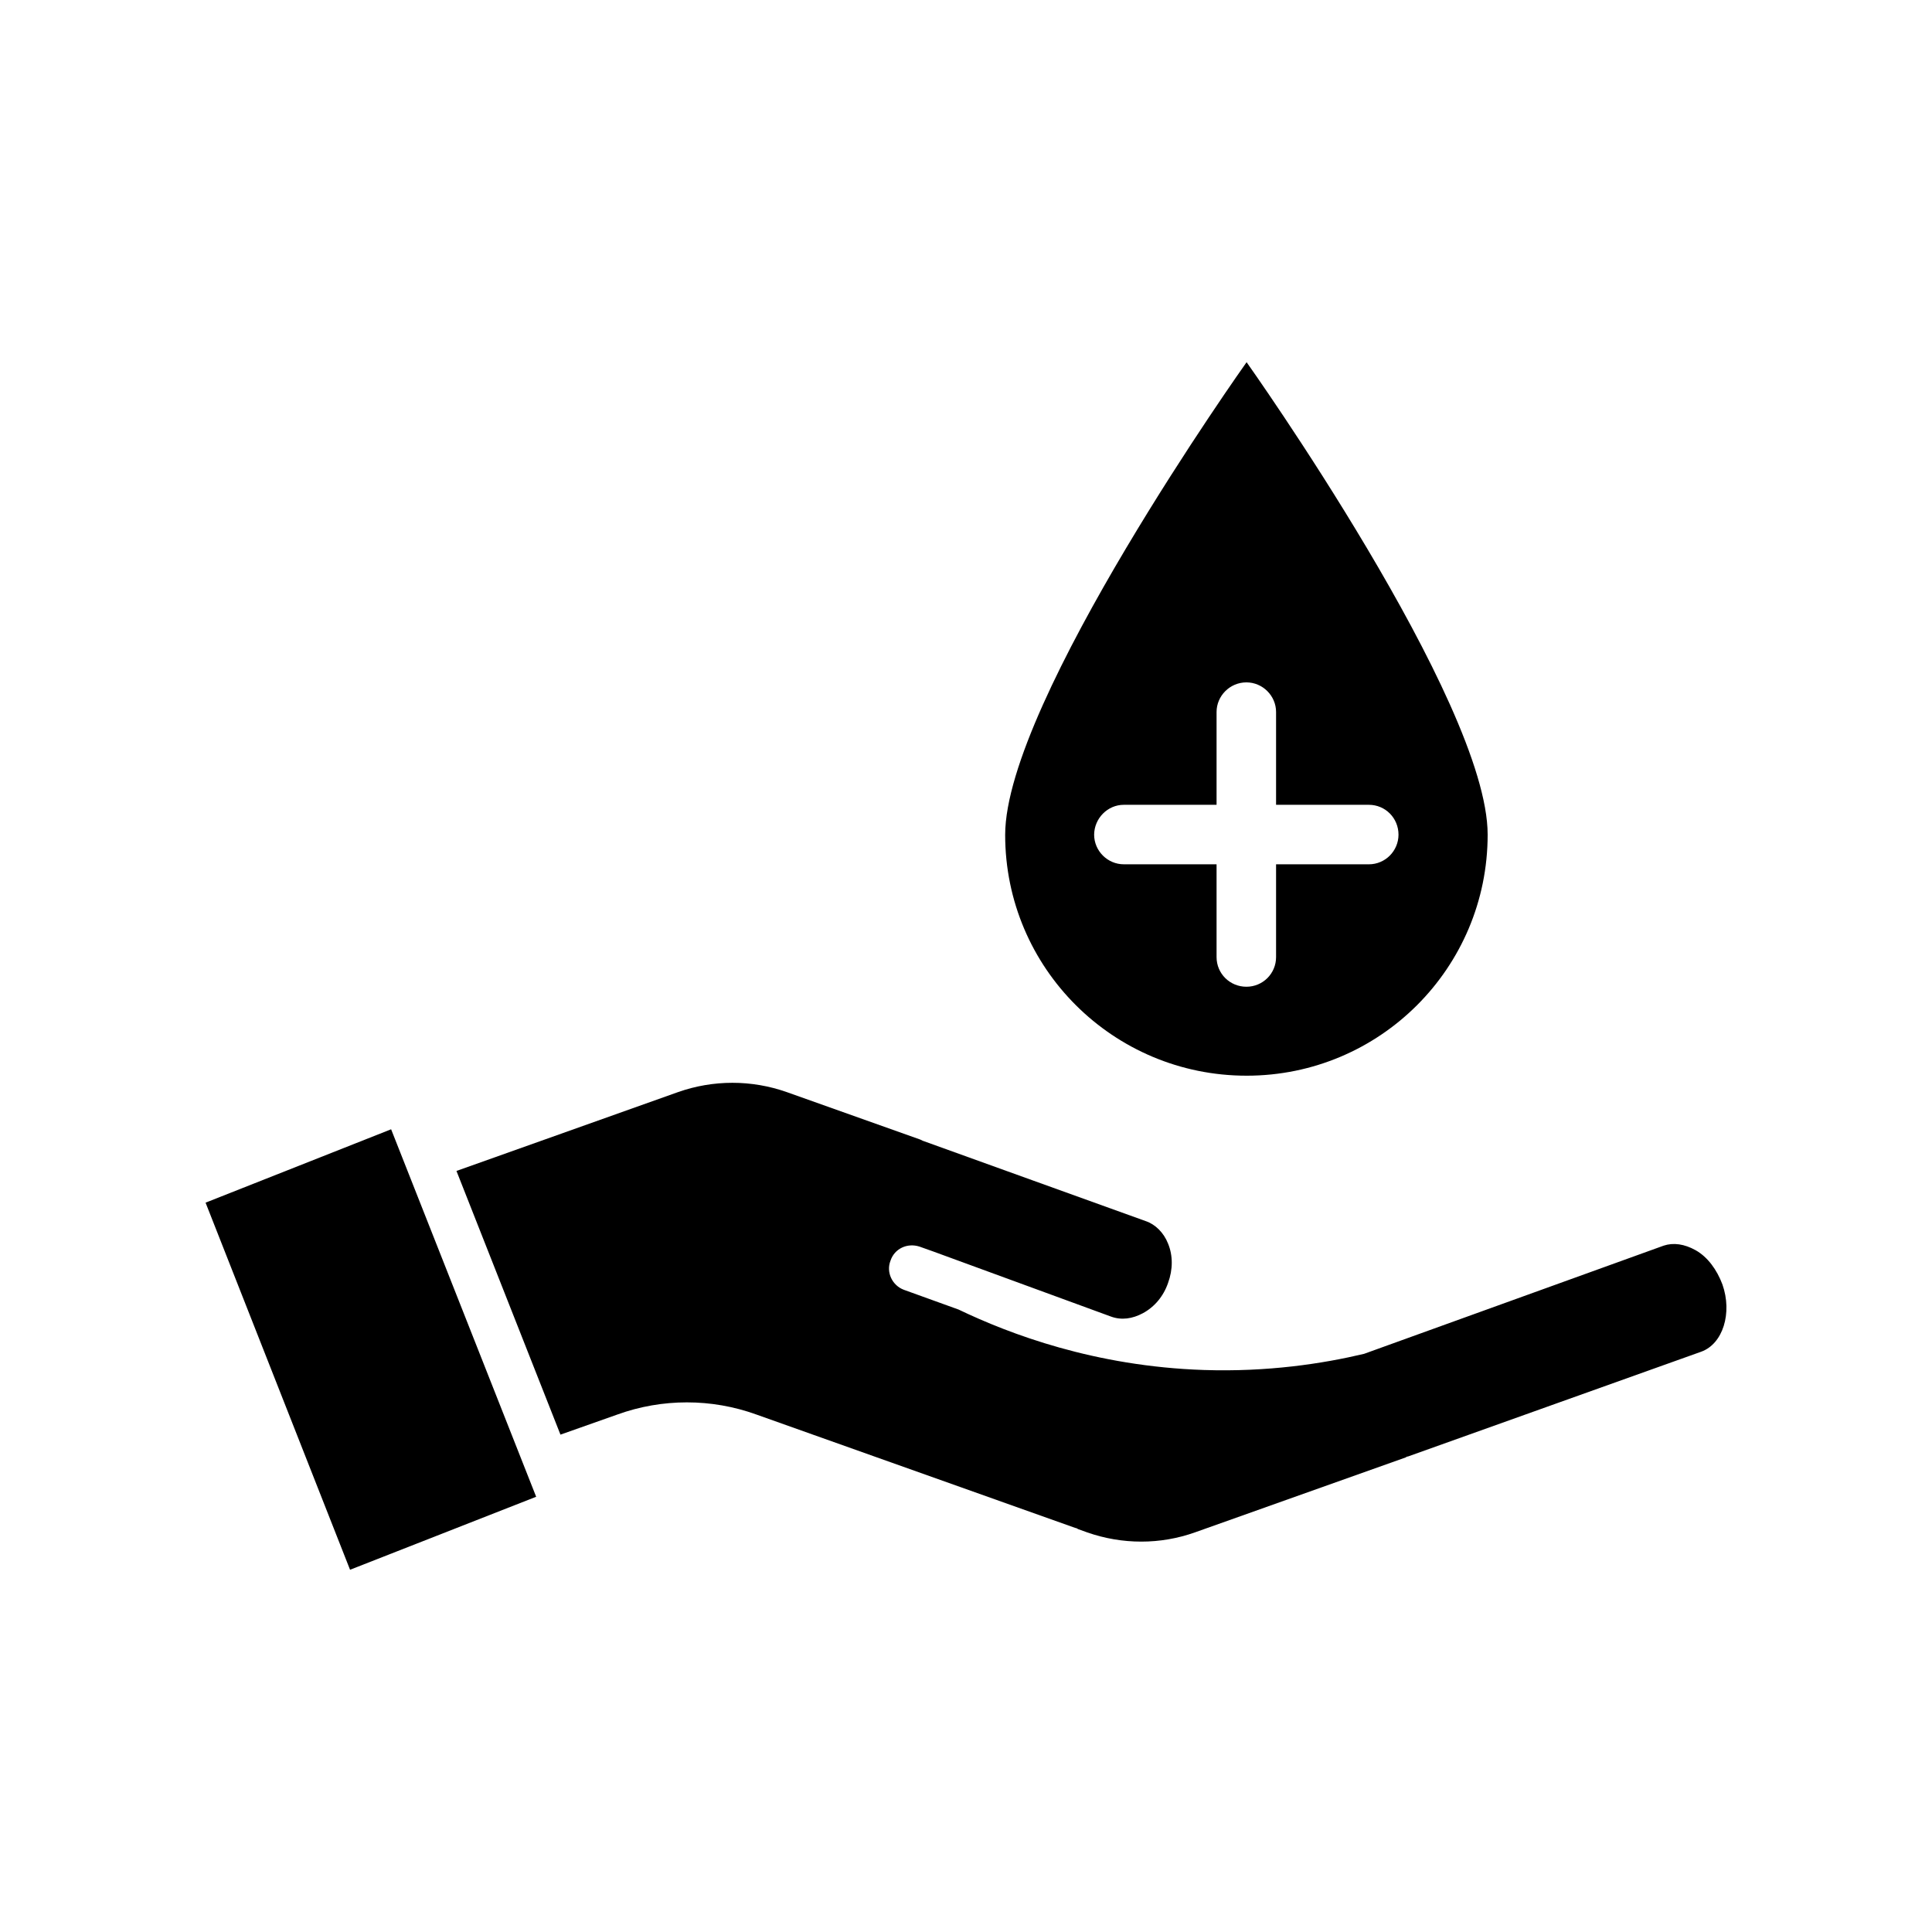
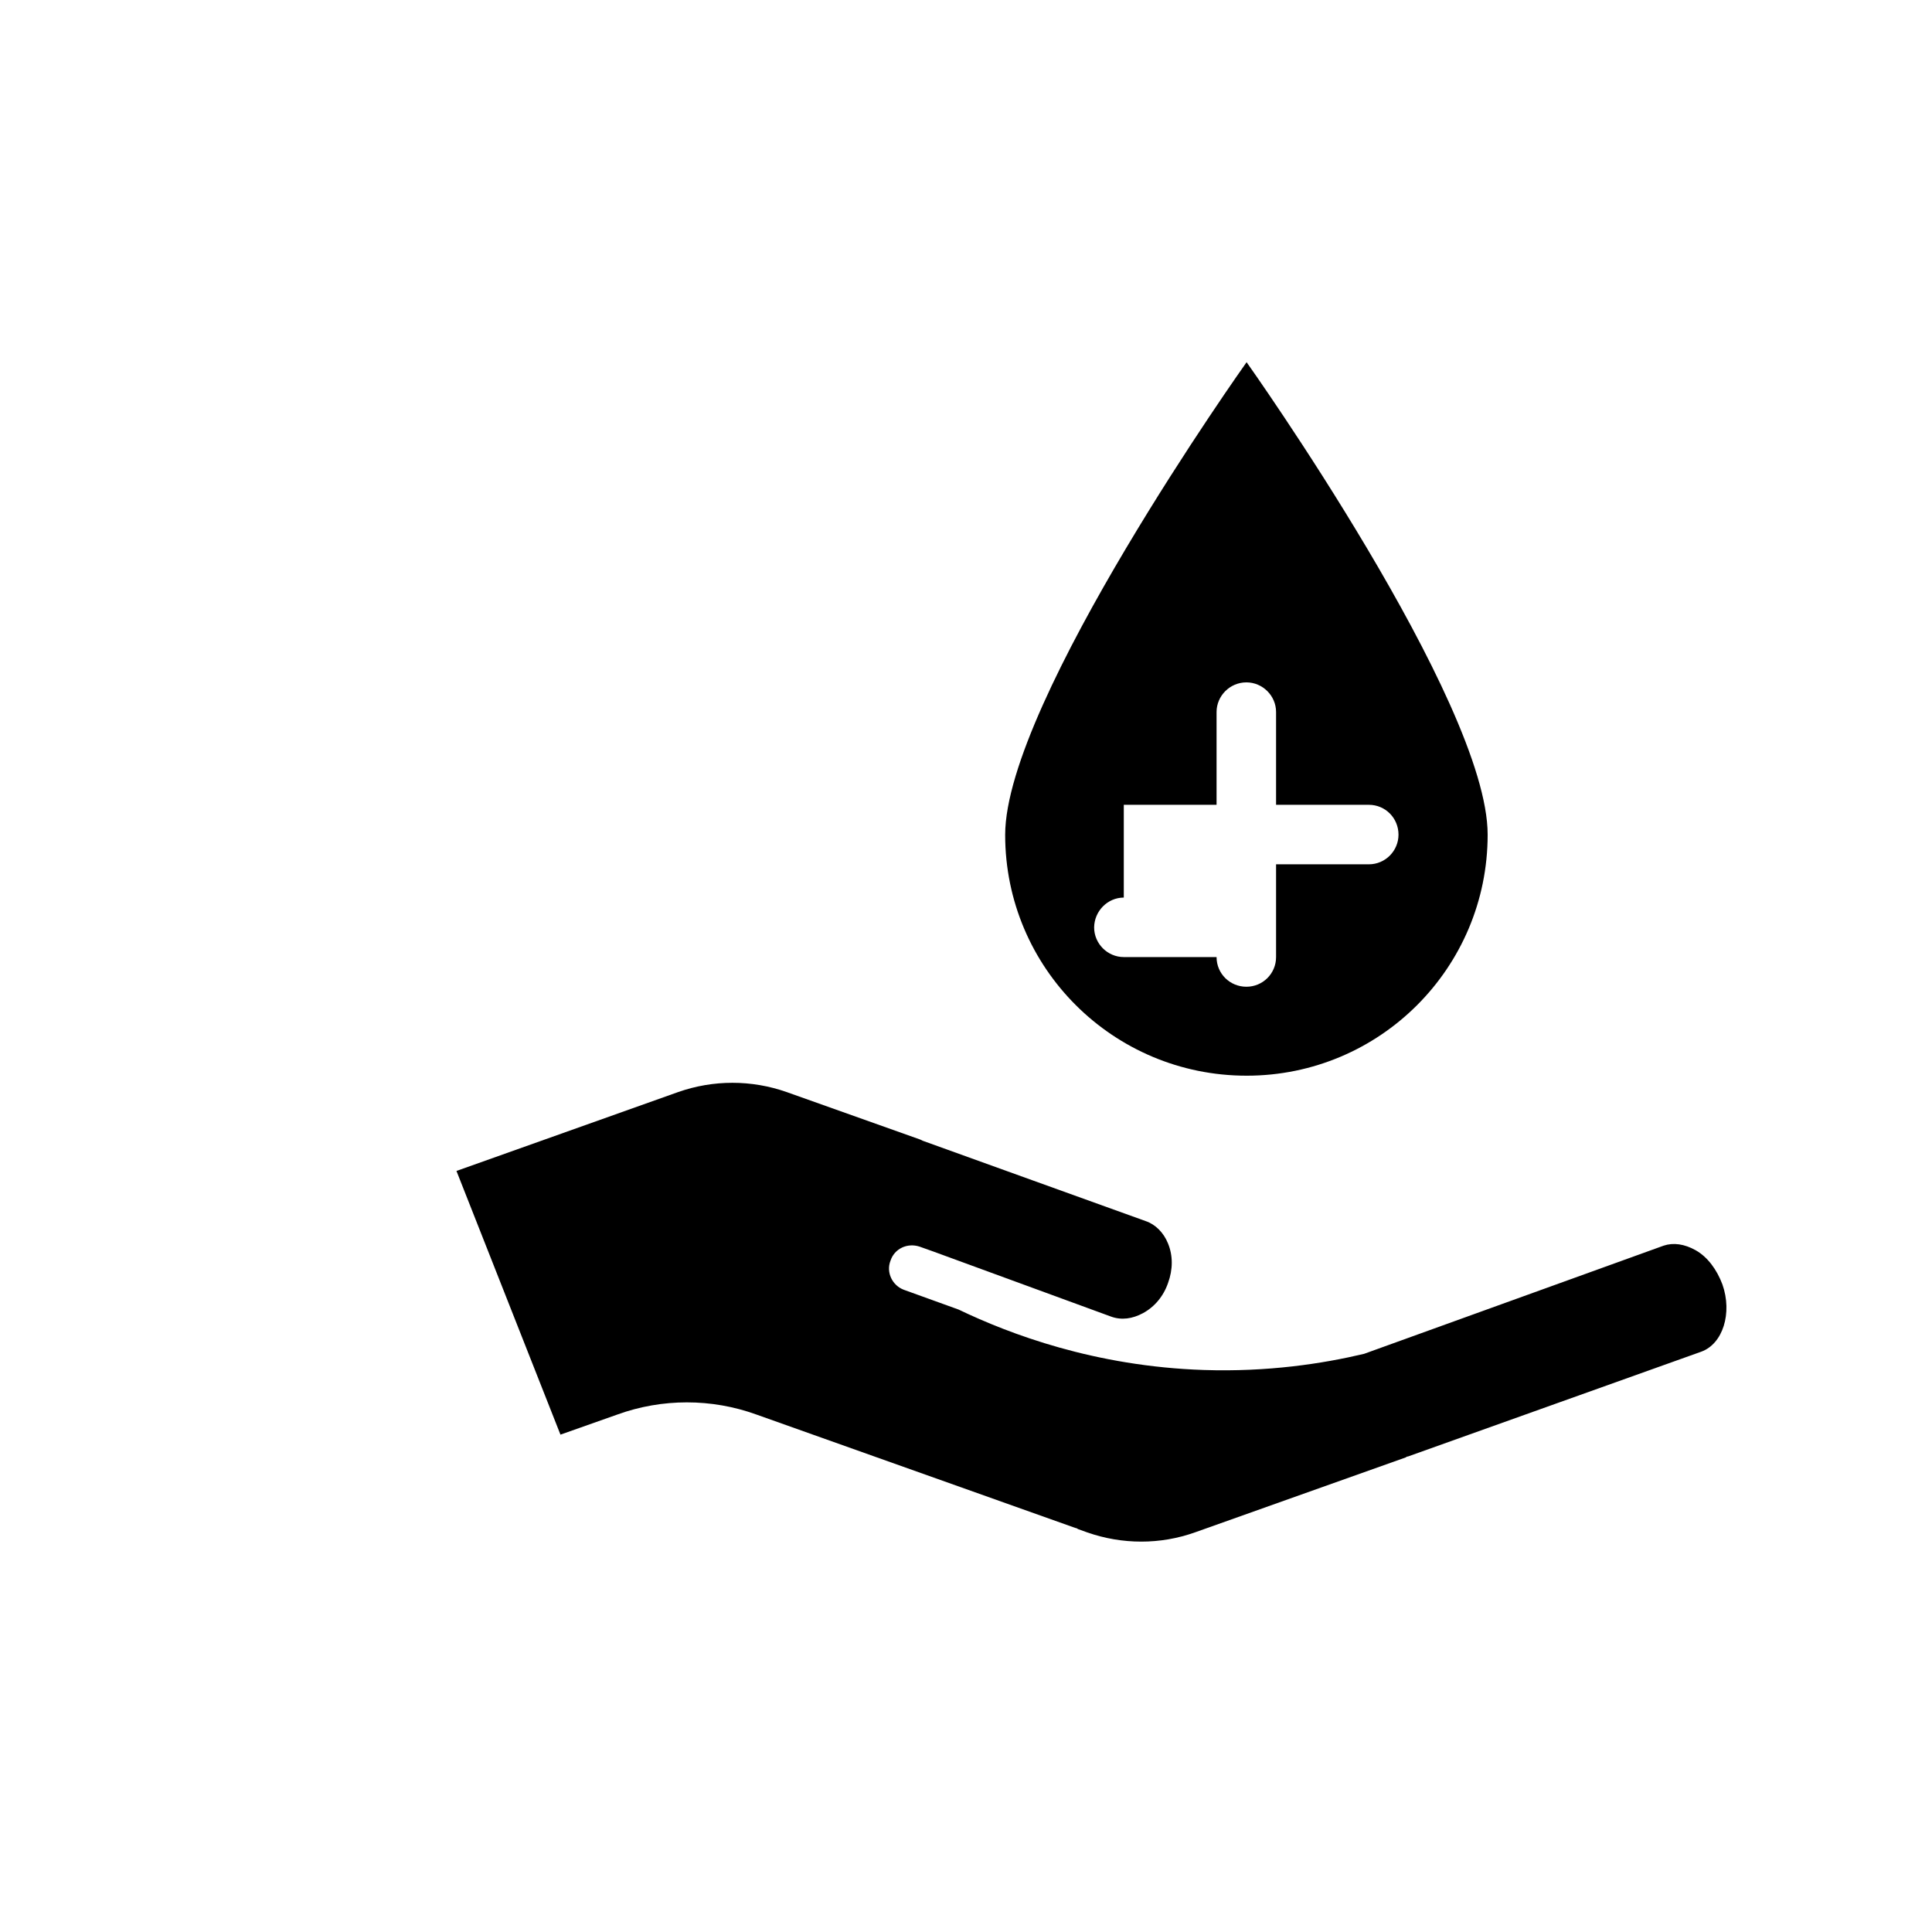
<svg xmlns="http://www.w3.org/2000/svg" fill="#000000" width="800px" height="800px" version="1.1" viewBox="144 144 512 512">
  <g>
-     <path d="m474.36 429.07c35.316 0 63.883-28.566 63.883-63.883s-63.883-125.2-63.883-125.2-63.98 89.93-63.98 125.25 28.664 63.832 63.98 63.832zm-32.543-71.789h24.586v-24.586c0-4.281 3.527-7.859 7.91-7.859 4.281 0 7.859 3.527 7.859 7.859v24.586h24.586c4.383 0 7.859 3.527 7.859 7.91 0 4.281-3.477 7.859-7.859 7.859h-24.586v24.586c0 4.383-3.527 7.859-7.859 7.859-4.383 0-7.91-3.477-7.91-7.859v-24.586l-24.586-0.004c-4.281 0-7.859-3.527-7.859-7.859 0.047-4.332 3.574-7.906 7.859-7.906z" />
-     <path d="m286.09 540.66-38.438-97.387-49.172 19.445 38.289 97.285z" />
+     <path d="m474.36 429.07c35.316 0 63.883-28.566 63.883-63.883s-63.883-125.2-63.883-125.2-63.98 89.93-63.98 125.25 28.664 63.832 63.98 63.832zm-32.543-71.789h24.586v-24.586c0-4.281 3.527-7.859 7.91-7.859 4.281 0 7.859 3.527 7.859 7.859v24.586h24.586c4.383 0 7.859 3.527 7.859 7.91 0 4.281-3.477 7.859-7.859 7.859h-24.586v24.586c0 4.383-3.527 7.859-7.859 7.859-4.383 0-7.91-3.477-7.91-7.859l-24.586-0.004c-4.281 0-7.859-3.527-7.859-7.859 0.047-4.332 3.574-7.906 7.859-7.906z" />
    <path d="m600.46 484.39c-1.461-3.879-3.879-7.254-7.106-9.07-2.973-1.664-5.894-2.066-8.465-1.211l-79.398 28.672c-11.035 2.621-25.543 4.836-42.473 4.281-28.867-0.957-51.438-9.523-64.992-16.02l-14.508-5.238c-3.074-1.16-4.734-4.637-3.527-7.707 1.059-3.223 4.484-4.785 7.707-3.727l3.68 1.309 47.055 17.23c2.769 1.008 5.644 0.605 8.465-0.906 3.074-1.664 5.441-4.484 6.648-8.012 1.309-3.578 1.309-7.254 0-10.43-1.16-2.922-3.375-5.09-5.894-5.945l-29.926-10.781-29.223-10.531-0.605-0.301-35.418-12.594c-9.32-3.273-19.445-3.273-28.766 0l-58.746 20.906 27.559 69.879 15.113-5.34c11.84-4.281 24.938-4.281 36.777 0l84.59 30.078c0.25 0 0.453 0.152 0.707 0.301l2.367 0.855c9.32 3.273 19.445 3.273 28.617 0l55.82-19.852c0.25-0.152 0.301-0.25 0.605-0.25l77.688-27.762c5.801-2.066 8.316-10.277 5.648-17.836z" />
  </g>
</svg>